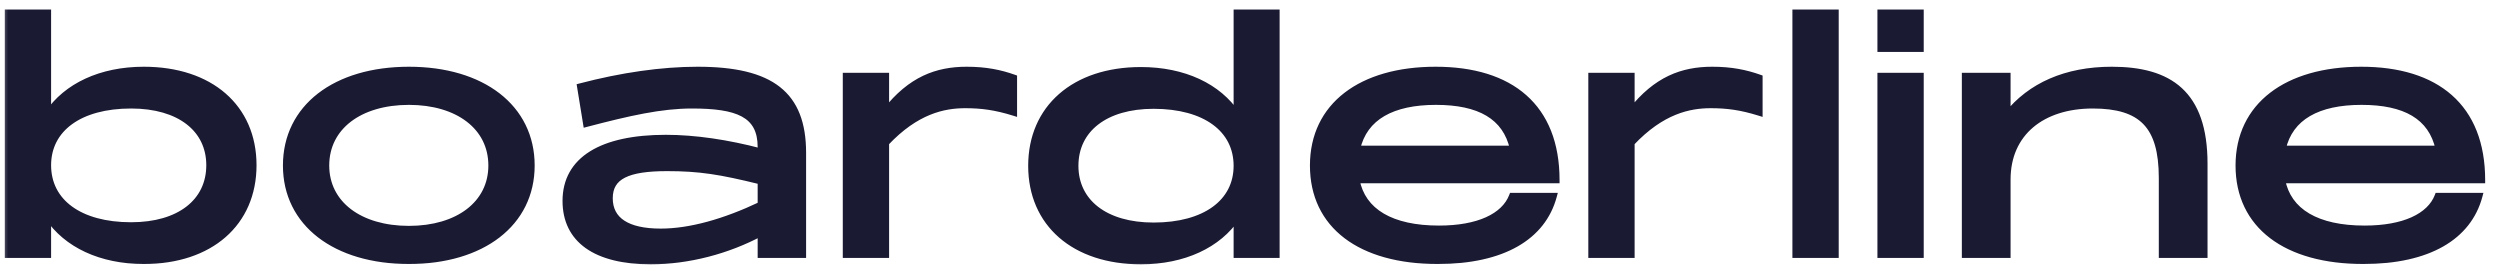
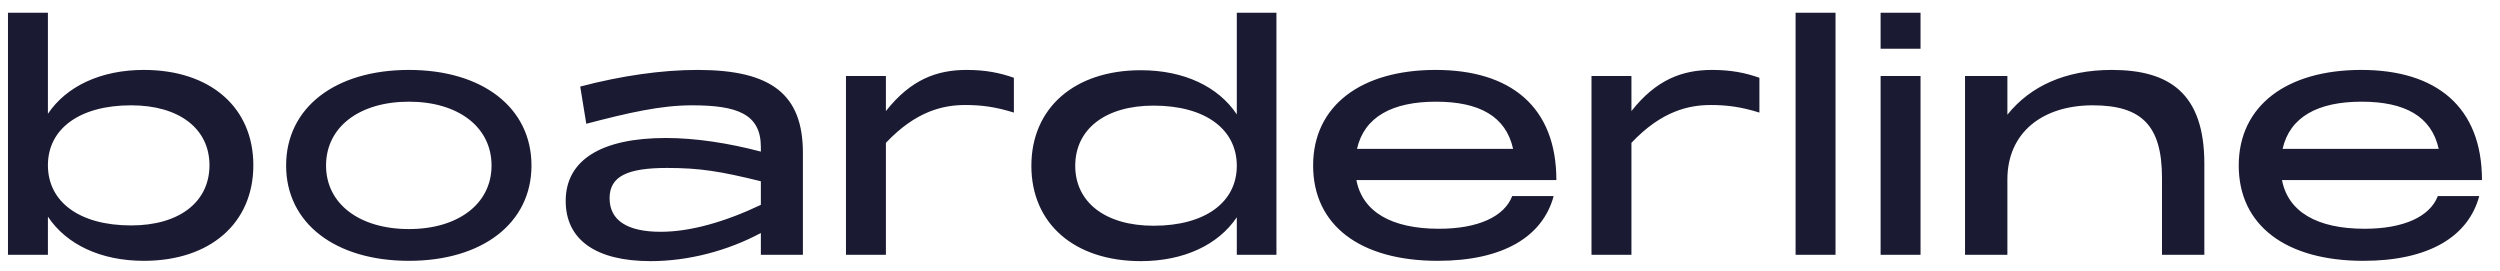
<svg xmlns="http://www.w3.org/2000/svg" width="157" height="17" viewBox="0 0 157 17" fill="none">
  <mask id="path-1-outside-1_9_4362" maskUnits="userSpaceOnUse" x="0" y="0" width="157" height="17" fill="black">
-     <rect fill="white" width="157" height="17" />
-     <path d="M0.501 16V0.8H3.009V7.146C4.168 5.417 6.334 4.391 9.032 4.391C13.212 4.391 15.91 6.747 15.91 10.376C15.91 14.005 13.212 16.38 9.032 16.38C6.334 16.38 4.168 15.354 3.009 13.606V16H0.501ZM3.009 10.376C3.009 12.675 4.985 14.157 8.234 14.157C11.274 14.157 13.155 12.675 13.155 10.376C13.155 8.096 11.274 6.614 8.234 6.614C4.985 6.614 3.009 8.096 3.009 10.376ZM25.682 16.38C21.065 16.38 17.968 14.024 17.968 10.395C17.968 6.747 21.065 4.391 25.682 4.391C30.28 4.391 33.377 6.747 33.377 10.395C33.377 14.024 30.28 16.38 25.682 16.38ZM20.476 10.395C20.476 12.808 22.585 14.385 25.682 14.385C28.76 14.385 30.869 12.808 30.869 10.395C30.869 7.963 28.76 6.386 25.682 6.386C22.585 6.386 20.476 7.963 20.476 10.395ZM47.782 9.236C47.782 7.146 46.281 6.614 43.45 6.614C41.511 6.614 39.498 7.07 36.819 7.773L36.438 5.436C39.041 4.752 41.569 4.391 43.81 4.391C48.447 4.391 50.422 5.93 50.422 9.597V16H47.782V14.632C45.691 15.753 43.221 16.399 40.865 16.399C37.407 16.399 35.526 15.05 35.526 12.618C35.526 10.034 37.788 8.666 41.816 8.666C43.639 8.666 45.691 8.97 47.782 9.521V9.236ZM38.282 12.447C38.282 13.834 39.383 14.556 41.492 14.556C43.336 14.556 45.502 13.948 47.782 12.865V11.383C45.236 10.756 43.944 10.547 41.892 10.547C39.422 10.547 38.282 11.06 38.282 12.447ZM53.127 16V4.771H55.635V6.975C57.193 4.999 58.827 4.391 60.708 4.391C61.905 4.391 62.817 4.581 63.672 4.885V7.07C62.513 6.709 61.639 6.595 60.613 6.595C59.264 6.595 57.535 6.956 55.635 8.97V16H53.127ZM77.671 16V13.644C76.512 15.373 74.346 16.399 71.648 16.399C67.468 16.399 64.77 14.043 64.77 10.414C64.77 6.785 67.468 4.41 71.648 4.41C74.346 4.41 76.512 5.436 77.671 7.184V0.8H80.16V16H77.671ZM67.525 10.414C67.525 12.694 69.406 14.176 72.446 14.176C75.695 14.176 77.671 12.694 77.671 10.414C77.671 8.115 75.695 6.633 72.446 6.633C69.406 6.633 67.525 8.115 67.525 10.414ZM90.292 16.38C85.428 16.38 82.464 14.157 82.464 10.395C82.464 6.633 85.485 4.391 90.159 4.391C94.871 4.391 97.74 6.709 97.74 11.307H85.181C85.561 13.302 87.385 14.366 90.368 14.366C92.819 14.366 94.472 13.606 94.966 12.314H97.569C96.885 14.86 94.396 16.38 90.292 16.38ZM85.219 9.35H95.023C94.567 7.298 92.895 6.386 90.178 6.386C87.442 6.386 85.675 7.336 85.219 9.35ZM99.946 16V4.771H102.454V6.975C104.012 4.999 105.646 4.391 107.527 4.391C108.724 4.391 109.636 4.581 110.491 4.885V7.07C109.332 6.709 108.458 6.595 107.432 6.595C106.083 6.595 104.354 6.956 102.454 8.97V16H99.946ZM112.763 16V0.8H115.271V16H112.763ZM118.102 16V4.771H120.61V16H118.102ZM118.102 3.061V0.8H120.61V3.061H118.102ZM123.404 16V4.771H126.064V7.203C127.508 5.398 129.731 4.391 132.619 4.391C136.229 4.391 138.433 5.854 138.433 10.281V16H135.773V11.174C135.773 7.868 134.481 6.614 131.422 6.614C128.249 6.614 126.064 8.343 126.064 11.269V16H123.404ZM148.42 16.38C143.556 16.38 140.592 14.157 140.592 10.395C140.592 6.633 143.613 4.391 148.287 4.391C152.999 4.391 155.868 6.709 155.868 11.307H143.309C143.689 13.302 145.513 14.366 148.496 14.366C150.947 14.366 152.6 13.606 153.094 12.314H155.697C155.013 14.86 152.524 16.38 148.42 16.38ZM143.347 9.35H153.151C152.695 7.298 151.023 6.386 148.306 6.386C145.57 6.386 143.803 7.336 143.347 9.35Z" />
-   </mask>
+     </mask>
  <path d="M0.501 16V0.8H3.009V7.146C4.168 5.417 6.334 4.391 9.032 4.391C13.212 4.391 15.91 6.747 15.91 10.376C15.91 14.005 13.212 16.38 9.032 16.38C6.334 16.38 4.168 15.354 3.009 13.606V16H0.501ZM3.009 10.376C3.009 12.675 4.985 14.157 8.234 14.157C11.274 14.157 13.155 12.675 13.155 10.376C13.155 8.096 11.274 6.614 8.234 6.614C4.985 6.614 3.009 8.096 3.009 10.376ZM25.682 16.38C21.065 16.38 17.968 14.024 17.968 10.395C17.968 6.747 21.065 4.391 25.682 4.391C30.28 4.391 33.377 6.747 33.377 10.395C33.377 14.024 30.28 16.38 25.682 16.38ZM20.476 10.395C20.476 12.808 22.585 14.385 25.682 14.385C28.76 14.385 30.869 12.808 30.869 10.395C30.869 7.963 28.76 6.386 25.682 6.386C22.585 6.386 20.476 7.963 20.476 10.395ZM47.782 9.236C47.782 7.146 46.281 6.614 43.45 6.614C41.511 6.614 39.498 7.07 36.819 7.773L36.438 5.436C39.041 4.752 41.569 4.391 43.81 4.391C48.447 4.391 50.422 5.93 50.422 9.597V16H47.782V14.632C45.691 15.753 43.221 16.399 40.865 16.399C37.407 16.399 35.526 15.05 35.526 12.618C35.526 10.034 37.788 8.666 41.816 8.666C43.639 8.666 45.691 8.97 47.782 9.521V9.236ZM38.282 12.447C38.282 13.834 39.383 14.556 41.492 14.556C43.336 14.556 45.502 13.948 47.782 12.865V11.383C45.236 10.756 43.944 10.547 41.892 10.547C39.422 10.547 38.282 11.06 38.282 12.447ZM53.127 16V4.771H55.635V6.975C57.193 4.999 58.827 4.391 60.708 4.391C61.905 4.391 62.817 4.581 63.672 4.885V7.07C62.513 6.709 61.639 6.595 60.613 6.595C59.264 6.595 57.535 6.956 55.635 8.97V16H53.127ZM77.671 16V13.644C76.512 15.373 74.346 16.399 71.648 16.399C67.468 16.399 64.77 14.043 64.77 10.414C64.77 6.785 67.468 4.41 71.648 4.41C74.346 4.41 76.512 5.436 77.671 7.184V0.8H80.16V16H77.671ZM67.525 10.414C67.525 12.694 69.406 14.176 72.446 14.176C75.695 14.176 77.671 12.694 77.671 10.414C77.671 8.115 75.695 6.633 72.446 6.633C69.406 6.633 67.525 8.115 67.525 10.414ZM90.292 16.38C85.428 16.38 82.464 14.157 82.464 10.395C82.464 6.633 85.485 4.391 90.159 4.391C94.871 4.391 97.74 6.709 97.74 11.307H85.181C85.561 13.302 87.385 14.366 90.368 14.366C92.819 14.366 94.472 13.606 94.966 12.314H97.569C96.885 14.86 94.396 16.38 90.292 16.38ZM85.219 9.35H95.023C94.567 7.298 92.895 6.386 90.178 6.386C87.442 6.386 85.675 7.336 85.219 9.35ZM99.946 16V4.771H102.454V6.975C104.012 4.999 105.646 4.391 107.527 4.391C108.724 4.391 109.636 4.581 110.491 4.885V7.07C109.332 6.709 108.458 6.595 107.432 6.595C106.083 6.595 104.354 6.956 102.454 8.97V16H99.946ZM112.763 16V0.8H115.271V16H112.763ZM118.102 16V4.771H120.61V16H118.102ZM118.102 3.061V0.8H120.61V3.061H118.102ZM123.404 16V4.771H126.064V7.203C127.508 5.398 129.731 4.391 132.619 4.391C136.229 4.391 138.433 5.854 138.433 10.281V16H135.773V11.174C135.773 7.868 134.481 6.614 131.422 6.614C128.249 6.614 126.064 8.343 126.064 11.269V16H123.404ZM148.42 16.38C143.556 16.38 140.592 14.157 140.592 10.395C140.592 6.633 143.613 4.391 148.287 4.391C152.999 4.391 155.868 6.709 155.868 11.307H143.309C143.689 13.302 145.513 14.366 148.496 14.366C150.947 14.366 152.6 13.606 153.094 12.314H155.697C155.013 14.86 152.524 16.38 148.42 16.38ZM143.347 9.35H153.151C152.695 7.298 151.023 6.386 148.306 6.386C145.57 6.386 143.803 7.336 143.347 9.35Z" fill="#1A1A33" />
  <path d="M0.501 16H0.301V16.2H0.501V16ZM0.501 0.8V0.6H0.301V0.8H0.501ZM3.009 0.8H3.209V0.6H3.009V0.8ZM3.009 7.146H2.809V7.804L3.175 7.257L3.009 7.146ZM3.009 13.606L3.176 13.495L2.809 12.942V13.606H3.009ZM3.009 16V16.2H3.209V16H3.009ZM0.701 16V0.8H0.301V16H0.701ZM0.501 1H3.009V0.6H0.501V1ZM2.809 0.8V7.146H3.209V0.8H2.809ZM3.175 7.257C4.288 5.597 6.382 4.591 9.032 4.591V4.191C6.286 4.191 4.048 5.237 2.843 7.035L3.175 7.257ZM9.032 4.591C11.085 4.591 12.755 5.17 13.907 6.173C15.057 7.175 15.71 8.614 15.71 10.376H16.11C16.11 8.509 15.414 6.956 14.17 5.872C12.928 4.79 11.159 4.191 9.032 4.191V4.591ZM15.71 10.376C15.71 12.138 15.057 13.582 13.907 14.588C12.754 15.597 11.085 16.18 9.032 16.18V16.58C11.159 16.58 12.929 15.976 14.17 14.889C15.414 13.801 16.11 12.243 16.11 10.376H15.71ZM9.032 16.18C6.382 16.18 4.288 15.174 3.176 13.495L2.842 13.716C4.048 15.534 6.286 16.58 9.032 16.58V16.18ZM2.809 13.606V16H3.209V13.606H2.809ZM3.009 15.8H0.501V16.2H3.009V15.8ZM2.809 10.376C2.809 11.59 3.334 12.595 4.285 13.29C5.23 13.981 6.582 14.357 8.234 14.357V13.957C6.637 13.957 5.377 13.592 4.521 12.967C3.672 12.347 3.209 11.461 3.209 10.376H2.809ZM8.234 14.357C9.784 14.357 11.062 13.979 11.957 13.287C12.857 12.59 13.355 11.586 13.355 10.376H12.955C12.955 11.465 12.512 12.351 11.712 12.97C10.907 13.594 9.724 13.957 8.234 13.957V14.357ZM13.355 10.376C13.355 9.175 12.857 8.176 11.957 7.482C11.062 6.792 9.784 6.414 8.234 6.414V6.814C9.724 6.814 10.907 7.177 11.712 7.798C12.513 8.415 12.955 9.297 12.955 10.376H13.355ZM8.234 6.414C6.582 6.414 5.23 6.79 4.285 7.478C3.334 8.171 2.809 9.171 2.809 10.376H3.209C3.209 9.301 3.672 8.42 4.521 7.802C5.376 7.179 6.637 6.814 8.234 6.814V6.414ZM25.682 16.18C23.406 16.18 21.524 15.599 20.216 14.59C18.913 13.585 18.168 12.146 18.168 10.395H17.768C17.768 12.273 18.572 13.827 19.972 14.907C21.367 15.983 23.342 16.58 25.682 16.58V16.18ZM18.168 10.395C18.168 8.634 18.913 7.191 20.216 6.183C21.524 5.172 23.406 4.591 25.682 4.591V4.191C23.342 4.191 21.367 4.788 19.972 5.867C18.572 6.949 17.768 8.508 17.768 10.395H18.168ZM25.682 4.591C27.949 4.591 29.826 5.172 31.132 6.183C32.432 7.191 33.177 8.634 33.177 10.395H33.577C33.577 8.508 32.774 6.949 31.377 5.867C29.984 4.788 28.013 4.191 25.682 4.191V4.591ZM33.177 10.395C33.177 12.146 32.433 13.585 31.132 14.59C29.826 15.599 27.949 16.18 25.682 16.18V16.58C28.013 16.58 29.984 15.983 31.376 14.907C32.774 13.827 33.577 12.273 33.577 10.395H33.177ZM20.276 10.395C20.276 11.666 20.835 12.722 21.797 13.454C22.755 14.183 24.102 14.585 25.682 14.585V14.185C24.166 14.185 22.91 13.799 22.039 13.136C21.173 12.476 20.676 11.537 20.676 10.395H20.276ZM25.682 14.585C27.253 14.585 28.596 14.183 29.552 13.454C30.511 12.722 31.069 11.666 31.069 10.395H30.669C30.669 11.537 30.173 12.476 29.309 13.136C28.44 13.799 27.189 14.185 25.682 14.185V14.585ZM31.069 10.395C31.069 9.115 30.512 8.055 29.552 7.32C28.596 6.588 27.253 6.186 25.682 6.186V6.586C27.189 6.586 28.44 6.972 29.308 7.637C30.173 8.299 30.669 9.243 30.669 10.395H31.069ZM25.682 6.186C24.102 6.186 22.754 6.588 21.797 7.32C20.834 8.054 20.276 9.115 20.276 10.395H20.676C20.676 9.243 21.173 8.299 22.039 7.637C22.91 6.972 24.166 6.586 25.682 6.586V6.186ZM36.819 7.773L36.621 7.805L36.656 8.022L36.869 7.966L36.819 7.773ZM36.438 5.436L36.388 5.243L36.212 5.289L36.241 5.468L36.438 5.436ZM50.422 16V16.2H50.623V16H50.422ZM47.782 16H47.581V16.2H47.782V16ZM47.782 14.632H47.981V14.298L47.687 14.456L47.782 14.632ZM47.782 9.521L47.73 9.714L47.981 9.781V9.521H47.782ZM47.782 12.865L47.867 13.046L47.981 12.991V12.865H47.782ZM47.782 11.383H47.981V11.226L47.829 11.189L47.782 11.383ZM47.981 9.236C47.981 8.69 47.883 8.23 47.679 7.85C47.473 7.467 47.167 7.179 46.772 6.965C45.995 6.545 44.867 6.414 43.45 6.414V6.814C44.863 6.814 45.901 6.949 46.582 7.317C46.917 7.498 47.162 7.734 47.327 8.039C47.492 8.347 47.581 8.737 47.581 9.236H47.981ZM43.45 6.414C41.483 6.414 39.445 6.877 36.768 7.58L36.869 7.966C39.55 7.263 41.54 6.814 43.45 6.814V6.414ZM37.016 7.741L36.636 5.404L36.241 5.468L36.621 7.805L37.016 7.741ZM36.489 5.629C39.079 4.949 41.589 4.591 43.81 4.591V4.191C41.548 4.191 39.004 4.555 36.388 5.243L36.489 5.629ZM43.81 4.591C46.115 4.591 47.712 4.975 48.731 5.776C49.739 6.568 50.222 7.799 50.222 9.597H50.623C50.623 7.728 50.117 6.356 48.978 5.462C47.851 4.576 46.142 4.191 43.81 4.191V4.591ZM50.222 9.597V16H50.623V9.597H50.222ZM50.422 15.8H47.782V16.2H50.422V15.8ZM47.981 16V14.632H47.581V16H47.981ZM47.687 14.456C45.625 15.562 43.187 16.199 40.865 16.199V16.599C43.256 16.599 45.758 15.944 47.876 14.808L47.687 14.456ZM40.865 16.199C39.158 16.199 37.87 15.865 37.015 15.258C36.17 14.657 35.727 13.775 35.727 12.618H35.327C35.327 13.893 35.823 14.902 36.783 15.584C37.733 16.258 39.115 16.599 40.865 16.599V16.199ZM35.727 12.618C35.727 11.396 36.255 10.472 37.266 9.843C38.29 9.206 39.819 8.866 41.816 8.866V8.466C39.784 8.466 38.169 8.81 37.055 9.503C35.928 10.204 35.327 11.256 35.327 12.618H35.727ZM41.816 8.866C43.618 8.866 45.653 9.167 47.73 9.714L47.832 9.328C45.73 8.773 43.66 8.466 41.816 8.466V8.866ZM47.981 9.521V9.236H47.581V9.521H47.981ZM38.081 12.447C38.081 13.203 38.387 13.795 38.986 14.189C39.572 14.574 40.421 14.756 41.492 14.756V14.356C40.455 14.356 39.698 14.177 39.206 13.854C38.727 13.54 38.481 13.078 38.481 12.447H38.081ZM41.492 14.756C43.376 14.756 45.572 14.136 47.867 13.046L47.696 12.684C45.431 13.76 43.295 14.356 41.492 14.356V14.756ZM47.981 12.865V11.383H47.581V12.865H47.981ZM47.829 11.189C45.274 10.56 43.965 10.347 41.892 10.347V10.747C43.922 10.747 45.197 10.952 47.734 11.577L47.829 11.189ZM41.892 10.347C40.651 10.347 39.708 10.474 39.07 10.799C38.746 10.963 38.495 11.181 38.327 11.462C38.159 11.743 38.081 12.073 38.081 12.447H38.481C38.481 12.128 38.547 11.873 38.67 11.668C38.792 11.463 38.981 11.292 39.251 11.155C39.8 10.876 40.661 10.747 41.892 10.747V10.347ZM53.127 16H52.927V16.2H53.127V16ZM53.127 4.771V4.571H52.927V4.771H53.127ZM55.635 4.771H55.835V4.571H55.635V4.771ZM55.635 6.975H55.435V7.552L55.792 7.099L55.635 6.975ZM63.672 4.885H63.872V4.744L63.739 4.697L63.672 4.885ZM63.672 7.07L63.613 7.261L63.872 7.342V7.07H63.672ZM55.635 8.97L55.49 8.833L55.435 8.891V8.97H55.635ZM55.635 16V16.2H55.835V16H55.635ZM53.327 16V4.771H52.927V16H53.327ZM53.127 4.971H55.635V4.571H53.127V4.971ZM55.435 4.771V6.975H55.835V4.771H55.435ZM55.792 7.099C56.556 6.13 57.331 5.506 58.137 5.123C58.942 4.739 59.79 4.591 60.708 4.591V4.191C59.745 4.191 58.836 4.347 57.965 4.761C57.094 5.176 56.273 5.844 55.478 6.851L55.792 7.099ZM60.708 4.591C61.881 4.591 62.771 4.777 63.605 5.073L63.739 4.697C62.864 4.385 61.929 4.191 60.708 4.191V4.591ZM63.472 4.885V7.07H63.872V4.885H63.472ZM63.732 6.879C62.553 6.512 61.659 6.395 60.613 6.395V6.795C61.62 6.795 62.474 6.906 63.613 7.261L63.732 6.879ZM60.613 6.395C59.215 6.395 57.431 6.775 55.49 8.833L55.781 9.107C57.639 7.137 59.313 6.795 60.613 6.795V6.395ZM55.435 8.97V16H55.835V8.97H55.435ZM55.635 15.8H53.127V16.2H55.635V15.8ZM77.671 16H77.471V16.2H77.671V16ZM77.671 13.644H77.871V12.986L77.505 13.533L77.671 13.644ZM77.671 7.184L77.505 7.295L77.871 7.848V7.184H77.671ZM77.671 0.8V0.6H77.471V0.8H77.671ZM80.16 0.8H80.36V0.6H80.16V0.8ZM80.16 16V16.2H80.36V16H80.16ZM77.871 16V13.644H77.471V16H77.871ZM77.505 13.533C76.392 15.193 74.298 16.199 71.648 16.199V16.599C74.395 16.599 76.632 15.553 77.837 13.755L77.505 13.533ZM71.648 16.199C69.595 16.199 67.926 15.62 66.773 14.617C65.623 13.615 64.97 12.176 64.97 10.414H64.57C64.57 12.281 65.266 13.834 66.51 14.918C67.752 15.999 69.522 16.599 71.648 16.599V16.199ZM64.97 10.414C64.97 8.652 65.623 7.208 66.773 6.202C67.926 5.193 69.595 4.61 71.648 4.61V4.21C69.521 4.21 67.751 4.814 66.51 5.901C65.266 6.989 64.57 8.547 64.57 10.414H64.97ZM71.648 4.61C74.298 4.61 76.392 5.616 77.505 7.295L77.838 7.073C76.633 5.256 74.395 4.21 71.648 4.21V4.61ZM77.871 7.184V0.8H77.471V7.184H77.871ZM77.671 1H80.16V0.6H77.671V1ZM79.96 0.8V16H80.36V0.8H79.96ZM80.16 15.8H77.671V16.2H80.16V15.8ZM67.325 10.414C67.325 11.615 67.823 12.614 68.724 13.308C69.619 13.998 70.896 14.376 72.446 14.376V13.976C70.956 13.976 69.773 13.613 68.968 12.992C68.168 12.375 67.725 11.493 67.725 10.414H67.325ZM72.446 14.376C74.098 14.376 75.45 14 76.395 13.312C77.346 12.619 77.871 11.619 77.871 10.414H77.471C77.471 11.489 77.009 12.37 76.159 12.988C75.304 13.611 74.043 13.976 72.446 13.976V14.376ZM77.871 10.414C77.871 9.2 77.346 8.195 76.395 7.5C75.45 6.809 74.098 6.433 72.446 6.433V6.833C74.043 6.833 75.304 7.198 76.159 7.823C77.008 8.443 77.471 9.329 77.471 10.414H77.871ZM72.446 6.433C70.896 6.433 69.618 6.811 68.723 7.503C67.823 8.2 67.325 9.204 67.325 10.414H67.725C67.725 9.325 68.168 8.439 68.968 7.82C69.774 7.196 70.956 6.833 72.446 6.833V6.433ZM97.74 11.307V11.507H97.94V11.307H97.74ZM85.181 11.307V11.107H84.94L84.985 11.344L85.181 11.307ZM94.966 12.314V12.114H94.829L94.779 12.243L94.966 12.314ZM97.569 12.314L97.763 12.366L97.83 12.114H97.569V12.314ZM85.219 9.35L85.024 9.306L84.969 9.55H85.219V9.35ZM95.023 9.35V9.55H95.273L95.219 9.307L95.023 9.35ZM90.292 16.18C87.888 16.18 85.978 15.63 84.675 14.639C83.379 13.653 82.664 12.217 82.664 10.395H82.264C82.264 12.335 83.031 13.891 84.433 14.957C85.828 16.018 87.833 16.58 90.292 16.58V16.18ZM82.664 10.395C82.664 8.574 83.393 7.132 84.681 6.141C85.975 5.145 87.852 4.591 90.159 4.591V4.191C87.793 4.191 85.822 4.758 84.437 5.824C83.046 6.894 82.264 8.454 82.264 10.395H82.664ZM90.159 4.591C92.485 4.591 94.327 5.163 95.584 6.275C96.838 7.382 97.54 9.051 97.54 11.307H97.94C97.94 8.965 97.208 7.176 95.849 5.975C94.495 4.778 92.545 4.191 90.159 4.191V4.591ZM97.74 11.107H85.181V11.507H97.74V11.107ZM84.985 11.344C85.186 12.4 85.773 13.213 86.697 13.757C87.615 14.297 88.856 14.566 90.368 14.566V14.166C88.897 14.166 87.735 13.903 86.9 13.412C86.072 12.925 85.557 12.209 85.378 11.27L84.985 11.344ZM90.368 14.566C92.837 14.566 94.612 13.802 95.153 12.385L94.779 12.243C94.333 13.41 92.802 14.166 90.368 14.166V14.566ZM94.966 12.514H97.569V12.114H94.966V12.514ZM97.376 12.262C96.726 14.681 94.355 16.18 90.292 16.18V16.58C94.438 16.58 97.044 15.039 97.763 12.366L97.376 12.262ZM85.219 9.55H95.023V9.15H85.219V9.55ZM95.219 9.307C94.979 8.231 94.416 7.441 93.551 6.927C92.693 6.417 91.556 6.186 90.178 6.186V6.586C91.518 6.586 92.575 6.811 93.347 7.27C94.111 7.725 94.611 8.417 94.828 9.393L95.219 9.307ZM90.178 6.186C88.79 6.186 87.626 6.426 86.743 6.94C85.854 7.457 85.264 8.245 85.024 9.306L85.414 9.394C85.63 8.441 86.152 7.747 86.944 7.286C87.744 6.821 88.83 6.586 90.178 6.586V6.186ZM99.946 16H99.746V16.2H99.946V16ZM99.946 4.771V4.571H99.746V4.771H99.946ZM102.454 4.771H102.654V4.571H102.454V4.771ZM102.454 6.975H102.254V7.552L102.611 7.099L102.454 6.975ZM110.491 4.885H110.691V4.744L110.558 4.697L110.491 4.885ZM110.491 7.07L110.431 7.261L110.691 7.342V7.07H110.491ZM102.454 8.97L102.308 8.833L102.254 8.891V8.97H102.454ZM102.454 16V16.2H102.654V16H102.454ZM100.146 16V4.771H99.746V16H100.146ZM99.946 4.971H102.454V4.571H99.946V4.971ZM102.254 4.771V6.975H102.654V4.771H102.254ZM102.611 7.099C103.375 6.13 104.15 5.506 104.955 5.123C105.761 4.739 106.609 4.591 107.527 4.591V4.191C106.564 4.191 105.655 4.347 104.783 4.761C103.912 5.176 103.091 5.844 102.297 6.851L102.611 7.099ZM107.527 4.591C108.7 4.591 109.589 4.777 110.424 5.073L110.558 4.697C109.682 4.385 108.748 4.191 107.527 4.191V4.591ZM110.291 4.885V7.07H110.691V4.885H110.291ZM110.55 6.879C109.372 6.512 108.478 6.395 107.432 6.395V6.795C108.438 6.795 109.292 6.906 110.431 7.261L110.55 6.879ZM107.432 6.395C106.034 6.395 104.25 6.775 102.308 8.833L102.599 9.107C104.458 7.137 106.132 6.795 107.432 6.795V6.395ZM102.254 8.97V16H102.654V8.97H102.254ZM102.454 15.8H99.946V16.2H102.454V15.8ZM112.763 16H112.563V16.2H112.763V16ZM112.763 0.8V0.6H112.563V0.8H112.763ZM115.271 0.8H115.471V0.6H115.271V0.8ZM115.271 16V16.2H115.471V16H115.271ZM112.963 16V0.8H112.563V16H112.963ZM112.763 1H115.271V0.6H112.763V1ZM115.071 0.8V16H115.471V0.8H115.071ZM115.271 15.8H112.763V16.2H115.271V15.8ZM118.102 16H117.902V16.2H118.102V16ZM118.102 4.771V4.571H117.902V4.771H118.102ZM120.61 4.771H120.81V4.571H120.61V4.771ZM120.61 16V16.2H120.81V16H120.61ZM118.102 3.061H117.902V3.261H118.102V3.061ZM118.102 0.8V0.6H117.902V0.8H118.102ZM120.61 0.8H120.81V0.6H120.61V0.8ZM120.61 3.061V3.261H120.81V3.061H120.61ZM118.302 16V4.771H117.902V16H118.302ZM118.102 4.971H120.61V4.571H118.102V4.971ZM120.41 4.771V16H120.81V4.771H120.41ZM120.61 15.8H118.102V16.2H120.61V15.8ZM118.302 3.061V0.8H117.902V3.061H118.302ZM118.102 1H120.61V0.6H118.102V1ZM120.41 0.8V3.061H120.81V0.8H120.41ZM120.61 2.861H118.102V3.261H120.61V2.861ZM123.404 16H123.204V16.2H123.404V16ZM123.404 4.771V4.571H123.204V4.771H123.404ZM126.064 4.771H126.264V4.571H126.064V4.771ZM126.064 7.203H125.864V7.773L126.22 7.328L126.064 7.203ZM138.433 16V16.2H138.633V16H138.433ZM135.773 16H135.573V16.2H135.773V16ZM126.064 16V16.2H126.264V16H126.064ZM123.604 16V4.771H123.204V16H123.604ZM123.404 4.971H126.064V4.571H123.404V4.971ZM125.864 4.771V7.203H126.264V4.771H125.864ZM126.22 7.328C127.619 5.579 129.78 4.591 132.619 4.591V4.191C129.682 4.191 127.396 5.217 125.908 7.078L126.22 7.328ZM132.619 4.591C134.402 4.591 135.796 4.953 136.744 5.823C137.69 6.69 138.233 8.098 138.233 10.281H138.633C138.633 8.037 138.074 6.5 137.015 5.528C135.959 4.56 134.445 4.191 132.619 4.191V4.591ZM138.233 10.281V16H138.633V10.281H138.233ZM138.433 15.8H135.773V16.2H138.433V15.8ZM135.973 16V11.174H135.573V16H135.973ZM135.973 11.174C135.973 9.502 135.648 8.298 134.888 7.515C134.127 6.731 132.972 6.414 131.422 6.414V6.814C132.93 6.814 133.951 7.124 134.601 7.794C135.252 8.464 135.573 9.54 135.573 11.174H135.973ZM131.422 6.414C129.801 6.414 128.411 6.856 127.424 7.692C126.432 8.531 125.864 9.752 125.864 11.269H126.264C126.264 9.86 126.788 8.754 127.682 7.997C128.58 7.237 129.87 6.814 131.422 6.814V6.414ZM125.864 11.269V16H126.264V11.269H125.864ZM126.064 15.8H123.404V16.2H126.064V15.8ZM155.868 11.307V11.507H156.068V11.307H155.868ZM143.309 11.307V11.107H143.068L143.113 11.344L143.309 11.307ZM153.094 12.314V12.114H152.957L152.908 12.243L153.094 12.314ZM155.697 12.314L155.891 12.366L155.958 12.114H155.697V12.314ZM143.347 9.35L143.152 9.306L143.097 9.55H143.347V9.35ZM153.151 9.35V9.55H153.401L153.347 9.307L153.151 9.35ZM148.42 16.18C146.016 16.18 144.107 15.63 142.804 14.639C141.507 13.653 140.792 12.217 140.792 10.395H140.392C140.392 12.335 141.16 13.891 142.561 14.957C143.956 16.018 145.961 16.58 148.42 16.58V16.18ZM140.792 10.395C140.792 8.574 141.521 7.132 142.809 6.141C144.103 5.145 145.98 4.591 148.287 4.591V4.191C145.921 4.191 143.95 4.758 142.565 5.824C141.175 6.894 140.392 8.454 140.392 10.395H140.792ZM148.287 4.591C150.613 4.591 152.455 5.163 153.713 6.275C154.966 7.382 155.668 9.051 155.668 11.307H156.068C156.068 8.965 155.336 7.176 153.977 5.975C152.623 4.778 150.673 4.191 148.287 4.191V4.591ZM155.868 11.107H143.309V11.507H155.868V11.107ZM143.113 11.344C143.314 12.4 143.901 13.213 144.825 13.757C145.743 14.297 146.984 14.566 148.496 14.566V14.166C147.026 14.166 145.863 13.903 145.028 13.412C144.2 12.925 143.685 12.209 143.506 11.27L143.113 11.344ZM148.496 14.566C150.965 14.566 152.74 13.802 153.281 12.385L152.908 12.243C152.461 13.41 150.93 14.166 148.496 14.166V14.566ZM153.094 12.514H155.697V12.114H153.094V12.514ZM155.504 12.262C154.854 14.681 152.483 16.18 148.42 16.18V16.58C152.566 16.58 155.172 15.039 155.891 12.366L155.504 12.262ZM143.347 9.55H153.151V9.15H143.347V9.55ZM153.347 9.307C153.108 8.231 152.544 7.441 151.679 6.927C150.822 6.417 149.684 6.186 148.306 6.186V6.586C149.646 6.586 150.703 6.811 151.475 7.27C152.239 7.725 152.739 8.417 152.956 9.393L153.347 9.307ZM148.306 6.186C146.918 6.186 145.754 6.426 144.871 6.94C143.982 7.457 143.393 8.245 143.152 9.306L143.543 9.394C143.758 8.441 144.28 7.747 145.073 7.286C145.872 6.821 146.959 6.586 148.306 6.586V6.186Z" fill="#1A1A33" mask="url(#path-1-outside-1_9_4362)" />
</svg>